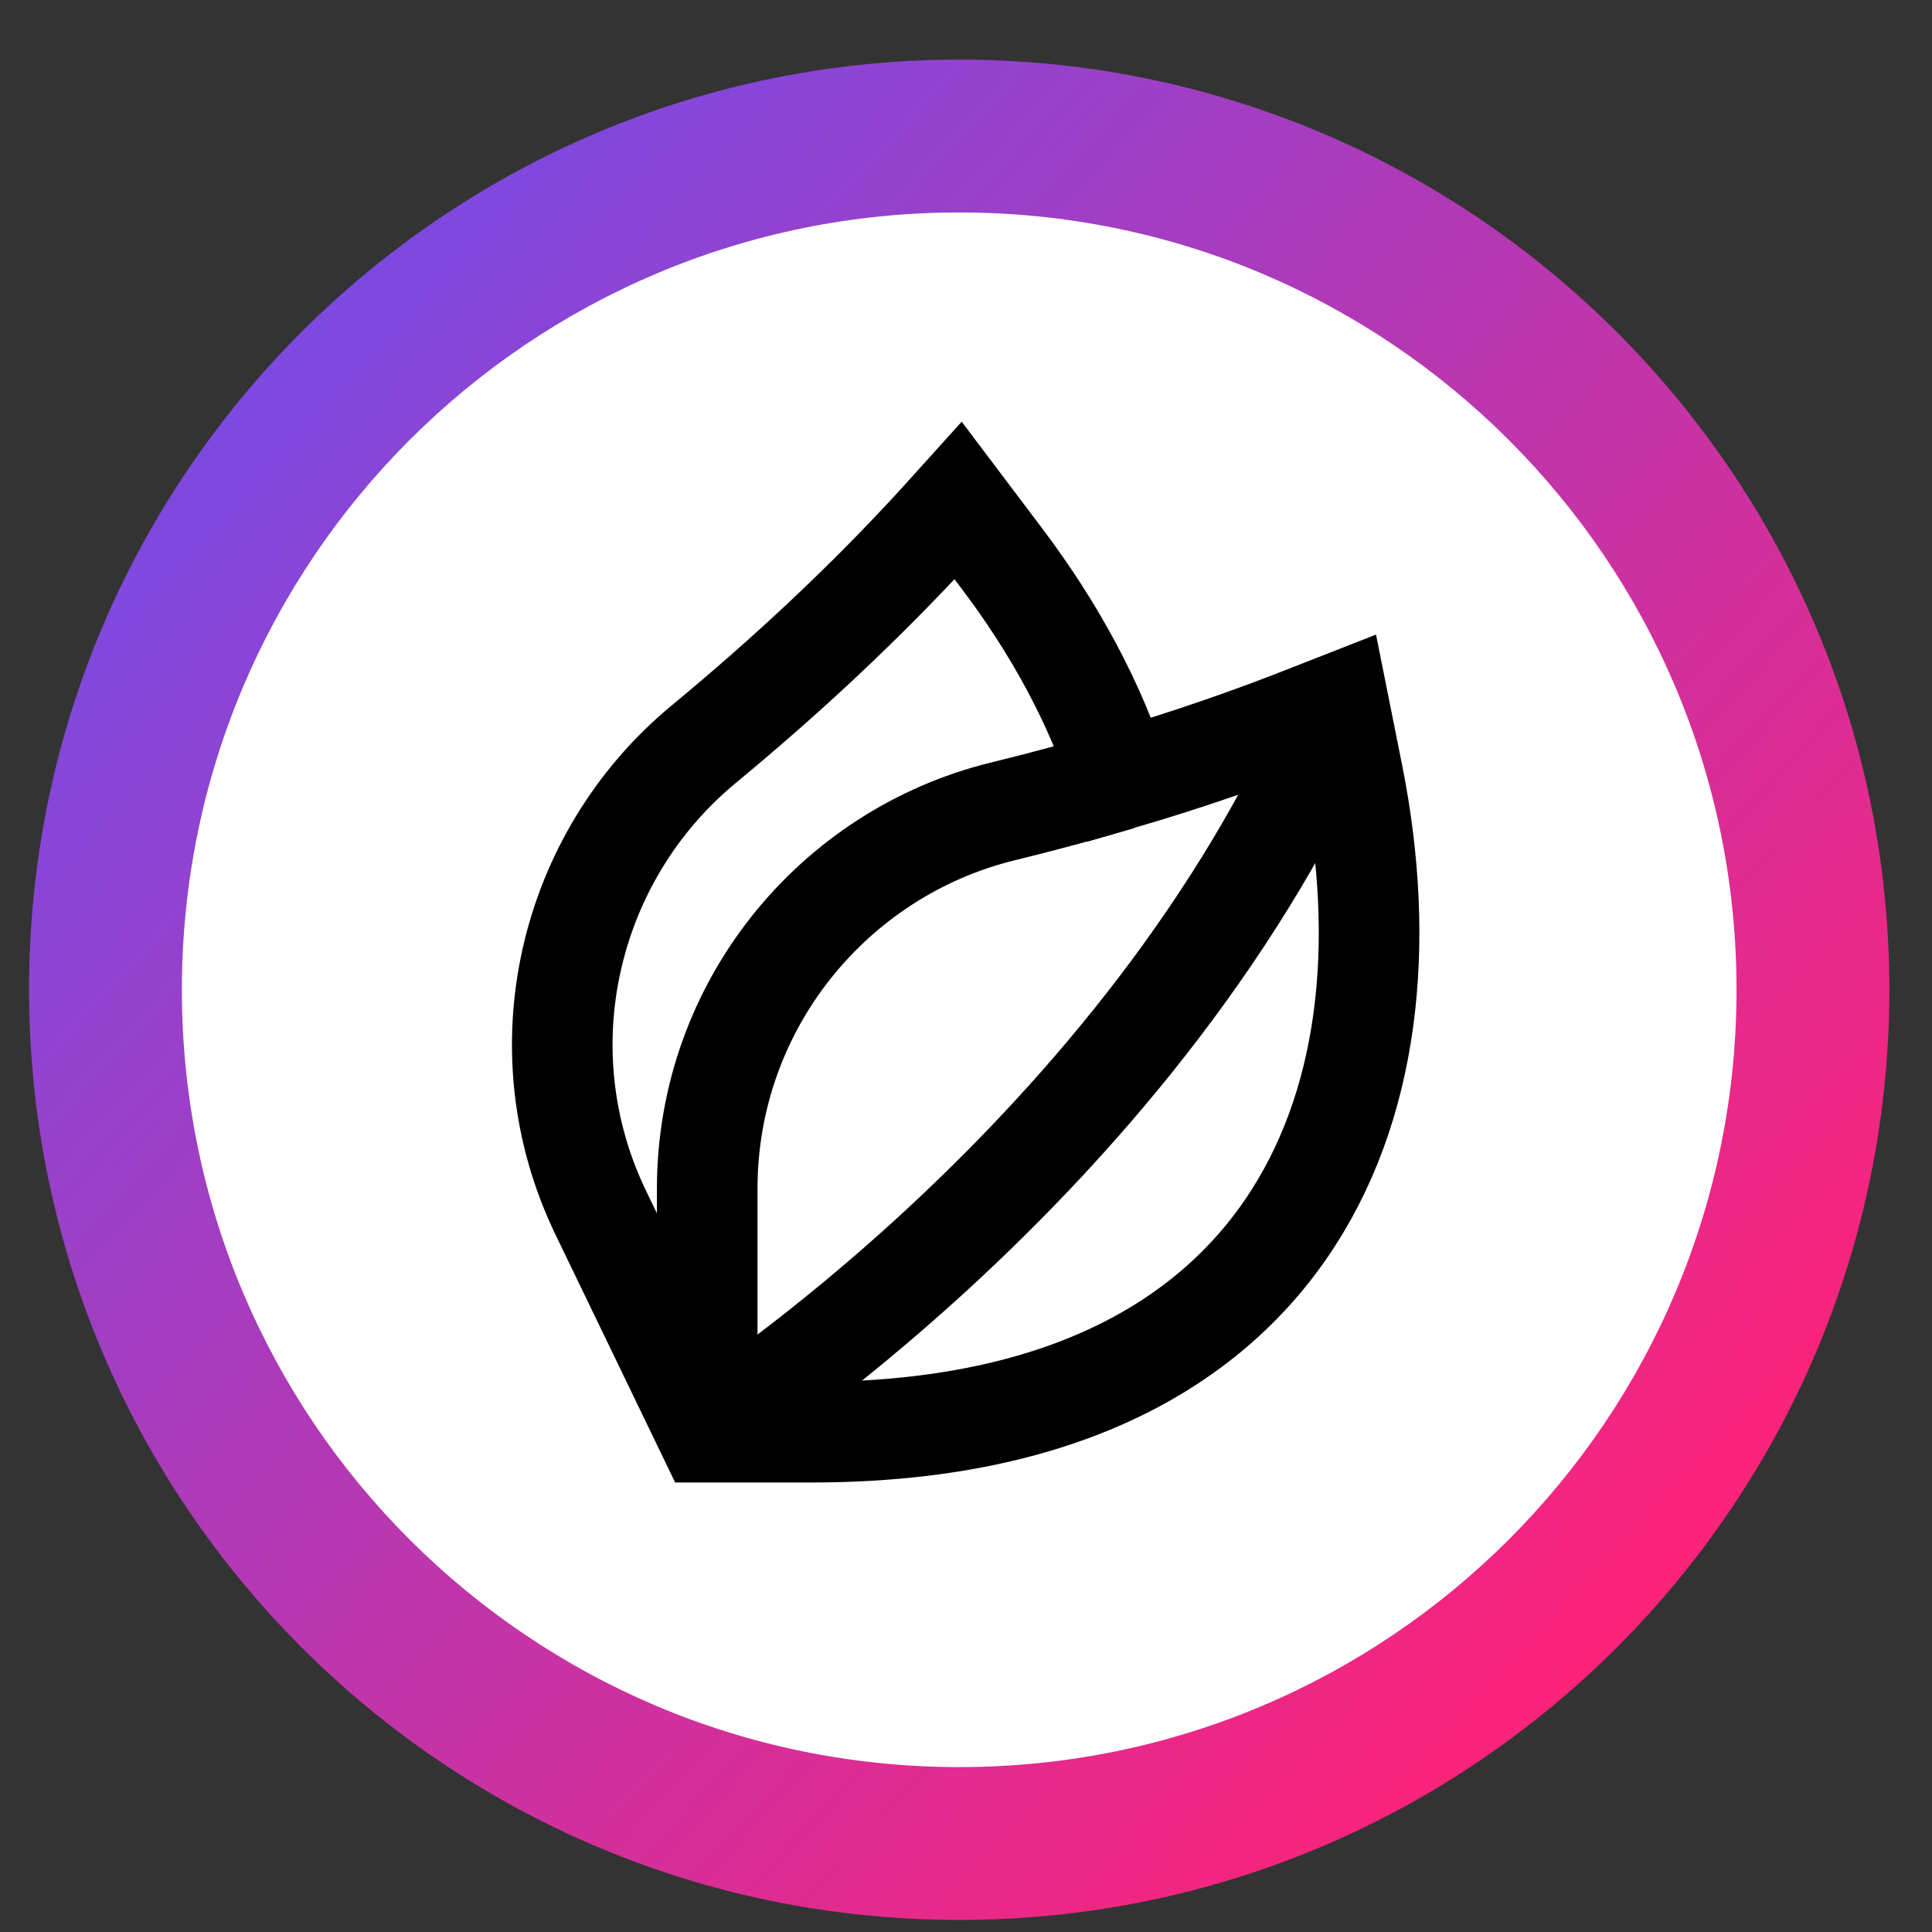
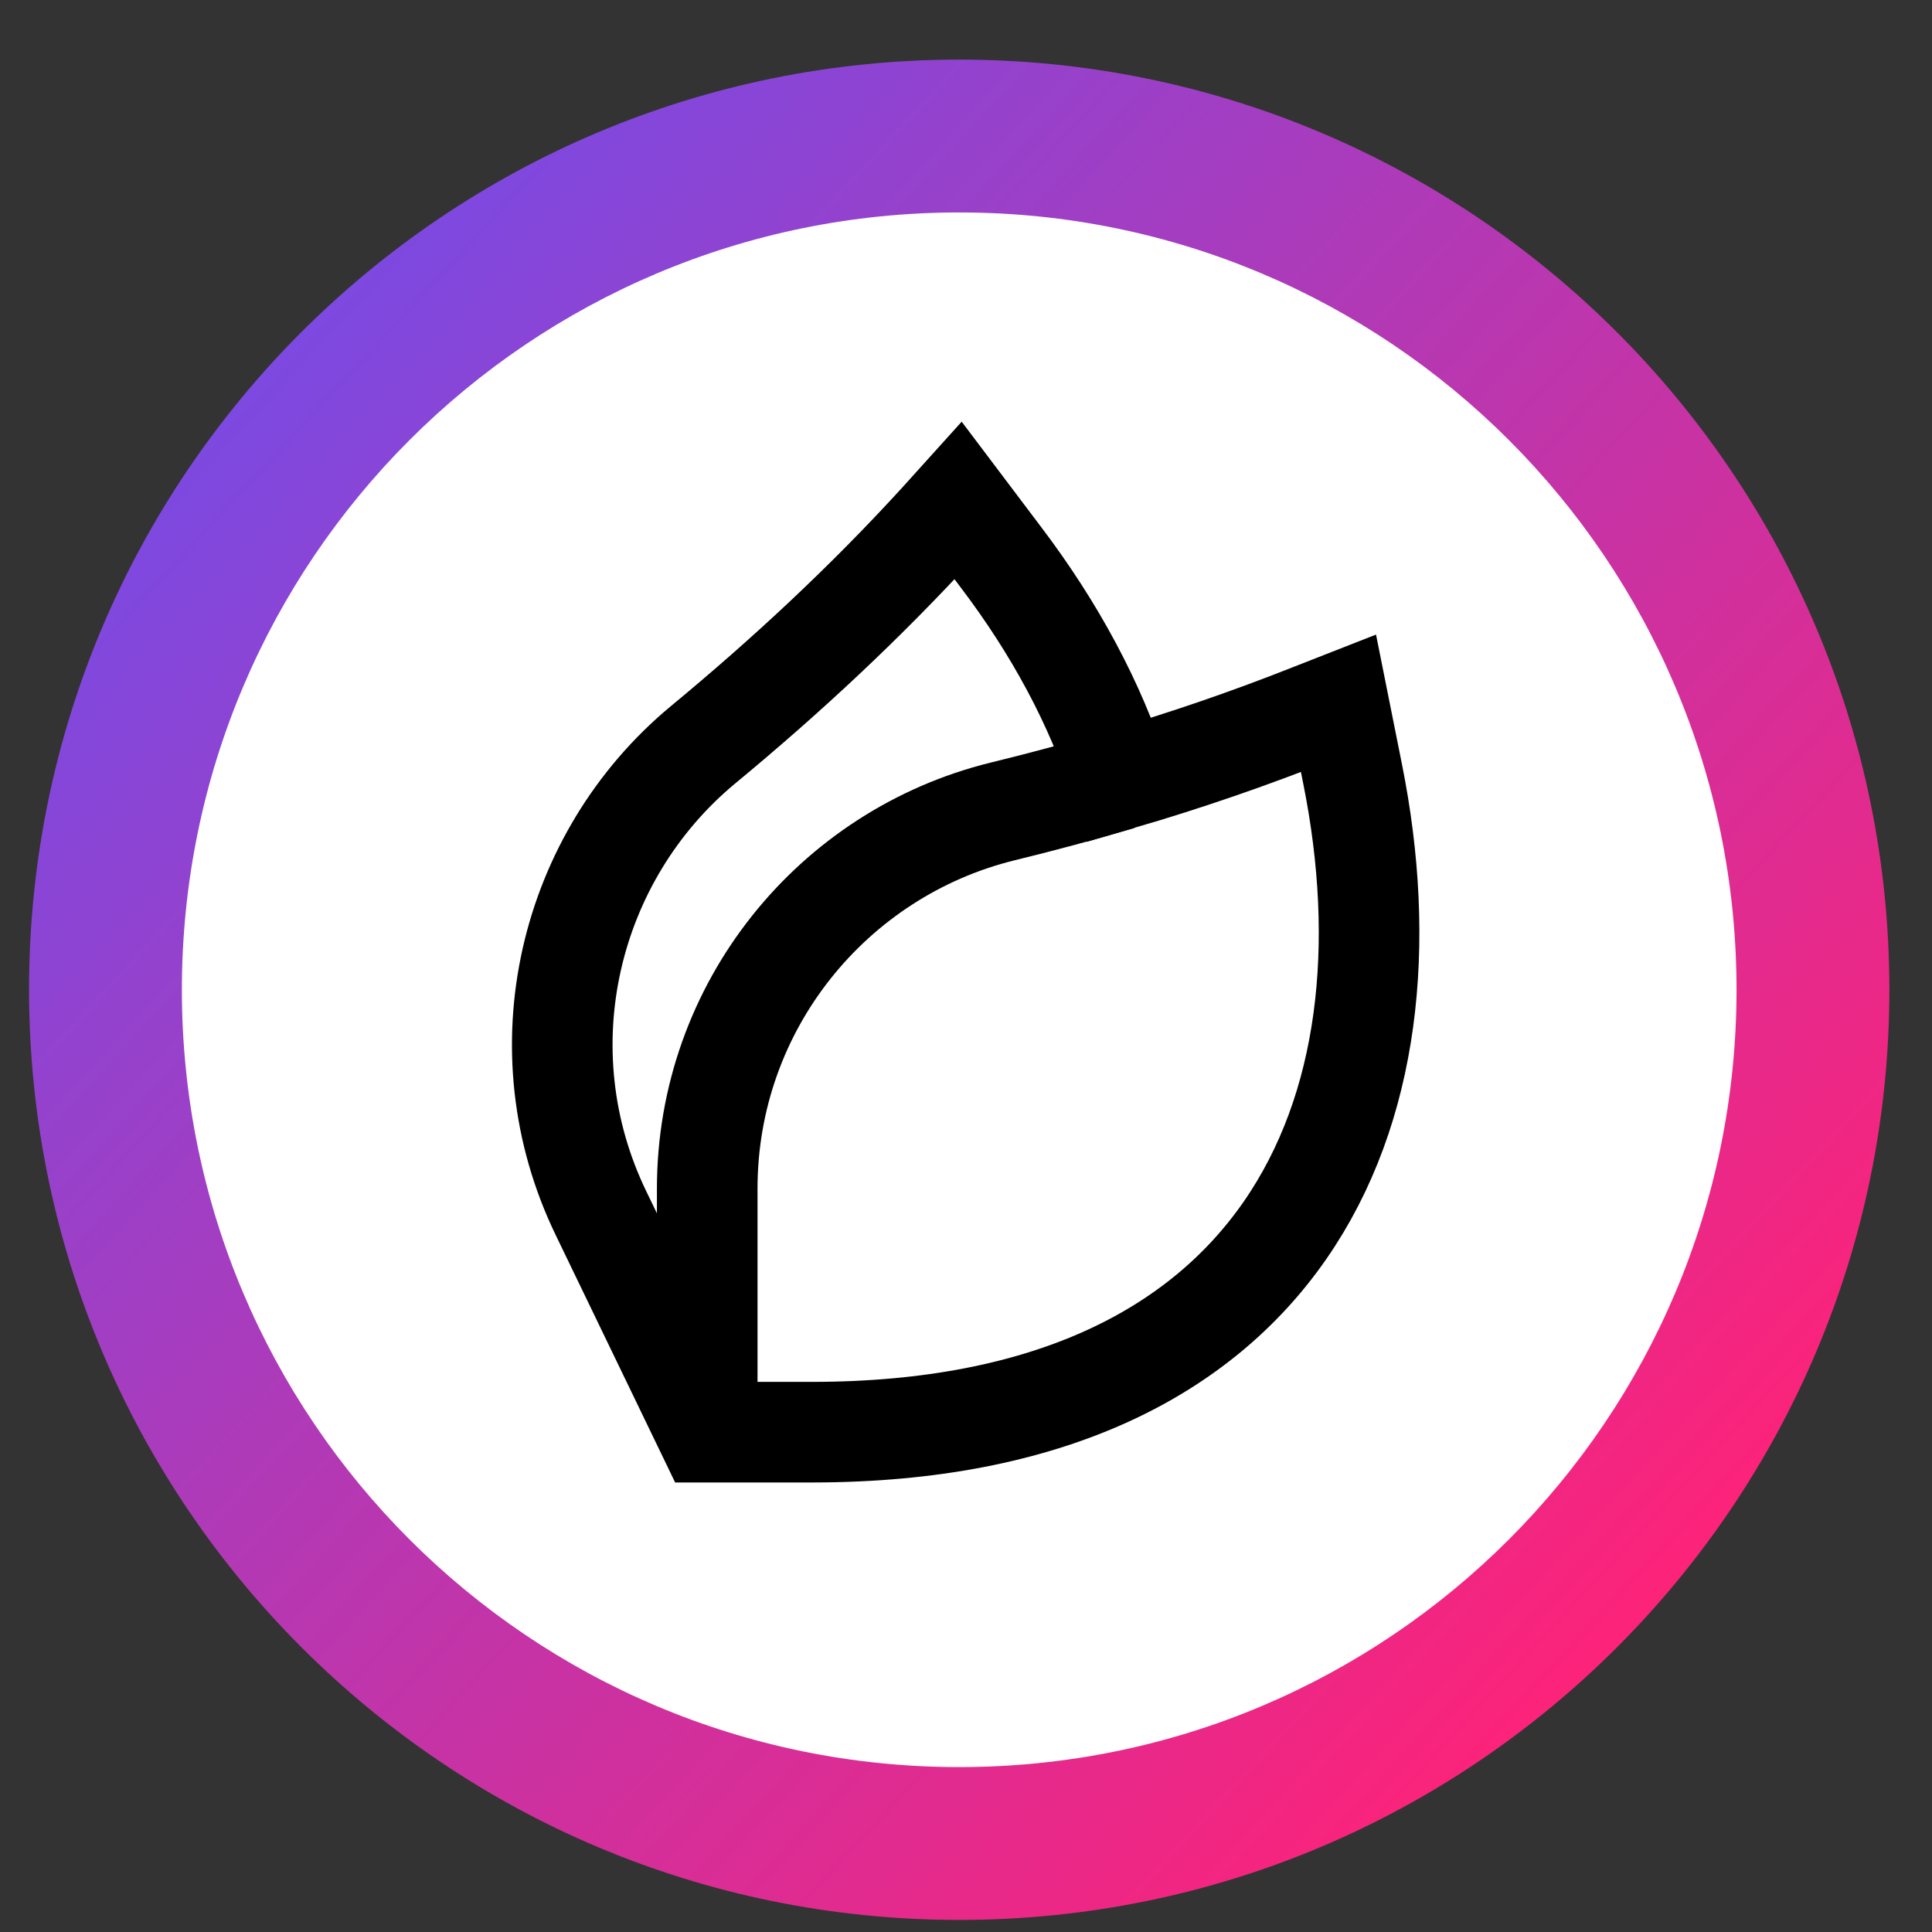
<svg xmlns="http://www.w3.org/2000/svg" version="1.1" id="Layer_1" x="0px" y="0px" viewBox="0 0 512 512" style="enable-background:new 0 0 512 512;" xml:space="preserve">
  <rect x="0" y="0" width="512" height="512" fill="#333333" stroke="none" />
  <style type="text/css">
	.st0{fill:url(#Rectangle_97_00000167396975236562704470000017624161956591147680_);}
	.st1{fill:#FFFFFF;}
	.st2{fill:none;stroke:#000000;stroke-width:20;stroke-miterlimit:10;}
</style>
  <linearGradient id="Rectangle_97_00000036961435301813398060000002800276663609953979_" gradientUnits="userSpaceOnUse" x1="-463.267" y1="205.632" x2="-444.215" y2="188.077" gradientTransform="matrix(21 0 0 -21 9770.73 4385.16)">
    <stop offset="0" style="stop-color:#724CE9" />
    <stop offset="1" style="stop-color:#FF2277" />
  </linearGradient>
  <path id="Rectangle_97_00000149371876106651277550000018014307513482373007_" style="fill:url(#Rectangle_97_00000036961435301813398060000002800276663609953979_);" d="  M254.2,15.8L254.2,15.8c136.1,0,246.5,110.4,246.5,246.5l0,0c0,136.1-110.4,246.5-246.5,246.5l0,0C118.1,508.8,7.7,398.4,7.7,262.2  l0,0C7.7,126.1,118.1,15.8,254.2,15.8z" />
  <path id="Icon_ionic-ios-checkmark-circle" class="st1" d="M254.2,56.3c-113.8,0-206,92.2-206,206s92.2,206,206,206  s206-92.2,206-206l0,0C460.2,148.5,368,56.3,254.2,56.3C254.3,56.2,254.2,56.2,254.2,56.3z" />
  <g transform="matrix(1.333 0 0 -1.333 0 682.667)">
    <path class="st2" d="M268.9,358.3l-2.8,14l-5.1-2c-12.6-5-25.4-9.4-38.4-13.2c-4.8,15.1-12.9,30.1-23.5,44.1l-8.6,11.4l-3.7-4.1   c-14.6-16-30.4-30.7-47.1-44.5c-26.7-22.2-36-60.5-20.2-93.1l21-43.5h21.1C255.2,227.5,282.5,290.6,268.9,358.3z" />
    <path class="st2" d="M140.6,227.5v48.3c0,36.3,25,66.7,58.7,75c7.8,1.9,15.6,4,23.4,6.3" />
-     <path class="st2" d="M266.1,372.3c-38-89.6-125.6-144.9-125.6-144.9" />
  </g>
</svg>